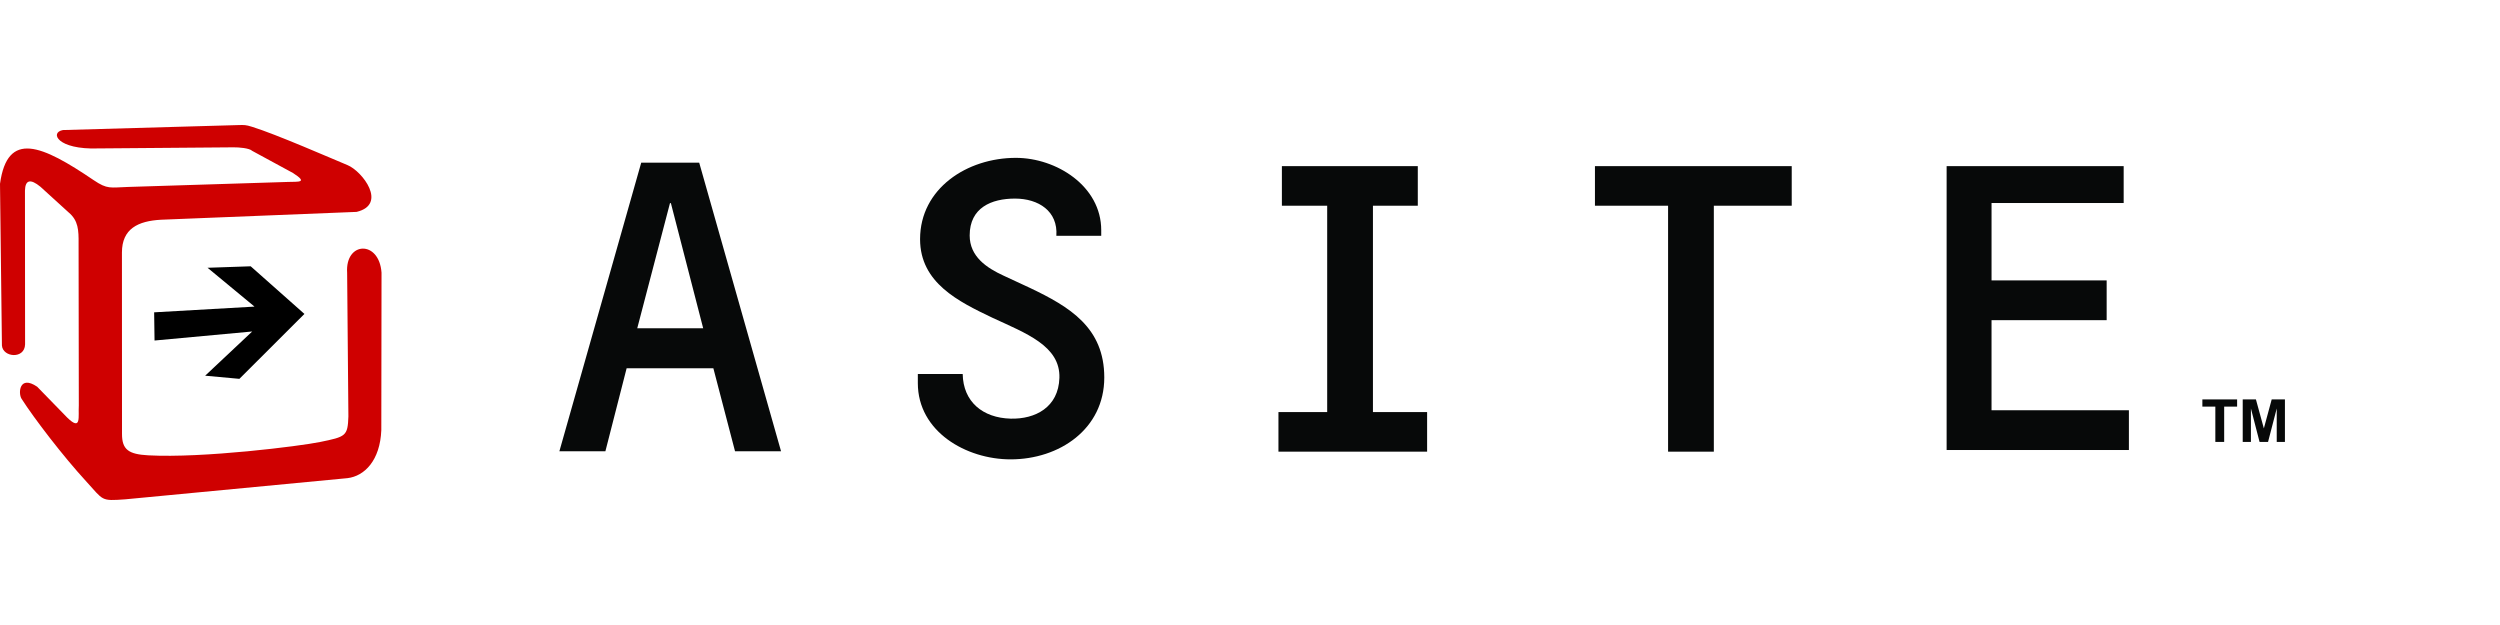
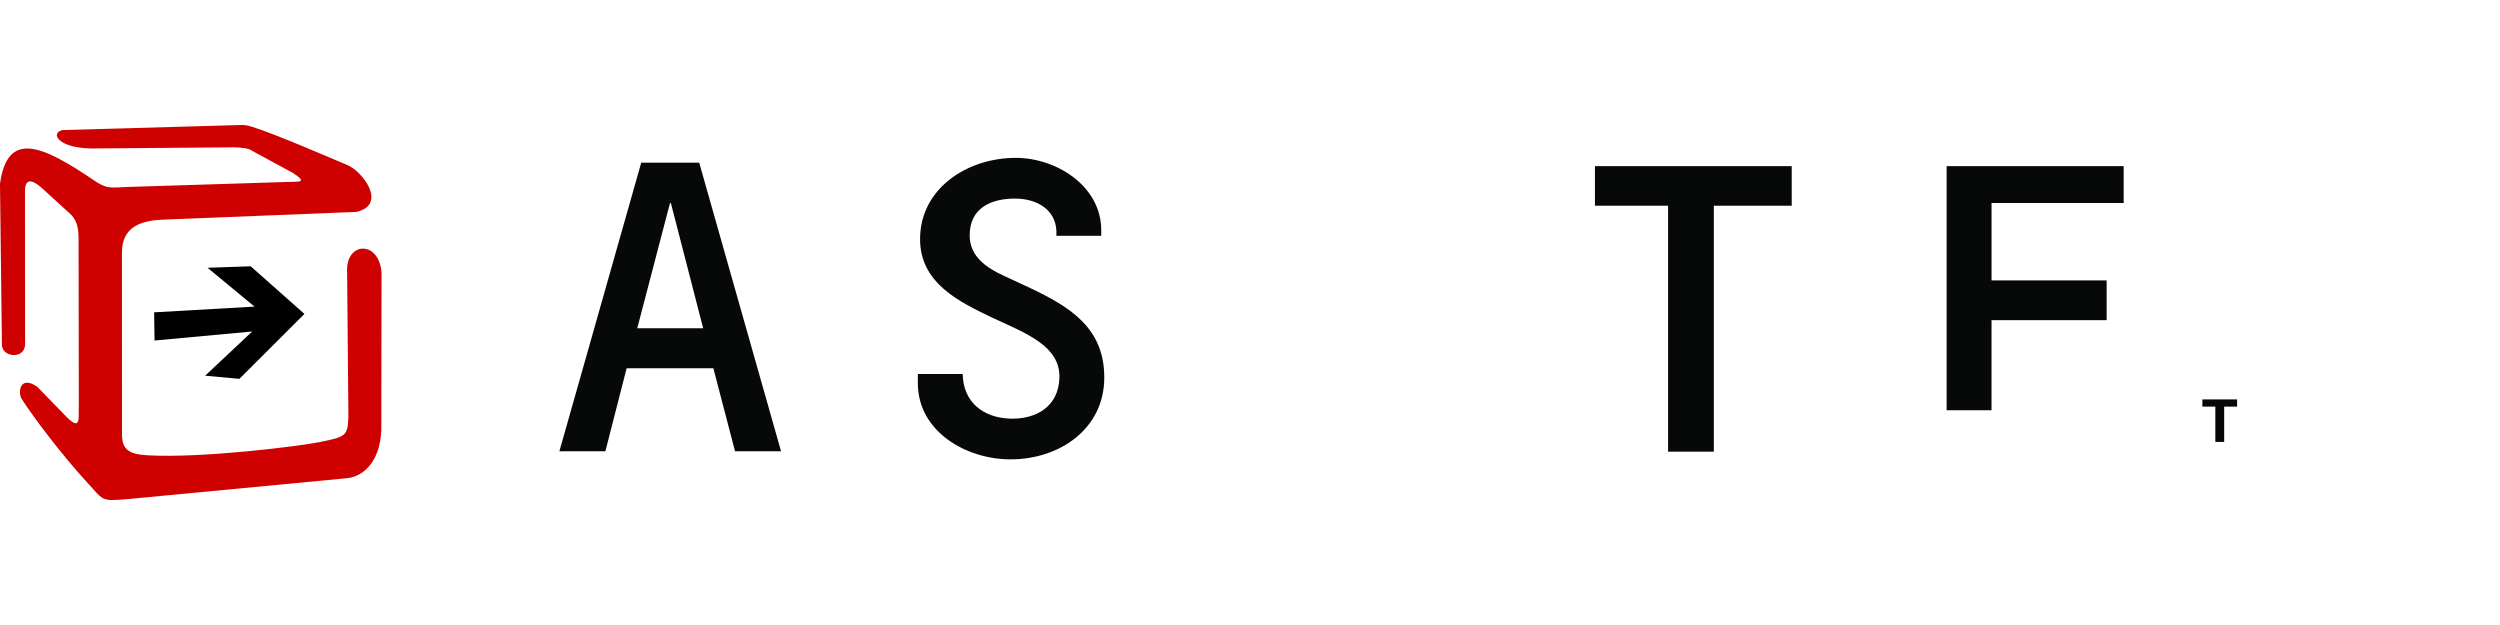
<svg xmlns="http://www.w3.org/2000/svg" width="240" height="60" viewBox="0 0 240 60" fill="none">
  <g clip-path="url(#clip0_6004_34968)">
    <path fill-rule="evenodd" clip-rule="evenodd" d="M6.045 12.484C4.738 12.72 5.515 14.379 9.41 14.249L22.403 14.143C22.938 14.136 23.945 14.22 24.212 14.483L28.13 16.61C29.603 17.561 28.666 17.433 27.639 17.466L12.285 17.947C10.58 18 10.326 18.197 8.986 17.291C4.022 13.929 0.715 12.479 0 17.645C0.061 22.82 0.123 27.995 0.185 33.169C0.271 34.315 2.373 34.505 2.408 33.055C2.388 27.835 2.417 23.52 2.396 18.299C2.424 17.265 2.917 17.136 3.885 17.931L6.593 20.396C7.521 21.172 7.557 22.097 7.544 23.396L7.566 38.915C7.499 39.996 7.838 41.438 6.455 40.09L3.569 37.126C1.85 35.958 1.731 37.752 2.068 38.28C3.29 40.192 6.059 43.797 8.241 46.176C9.974 48.066 9.642 48.106 12.021 47.936L33.353 45.903C34.992 45.71 36.491 44.203 36.606 41.292L36.627 26.18C36.406 23.024 33.125 23.168 33.325 26.185L33.446 39.975C33.381 41.879 33.2 41.923 30.724 42.432C28.816 42.825 19.489 43.998 14.234 43.712C12.332 43.608 11.713 43.158 11.712 41.661L11.706 24.24C11.706 21.965 13.244 21.215 15.459 21.094L34.238 20.341C37.218 19.62 34.792 16.442 33.364 15.852C31.815 15.211 26.524 12.893 24.188 12.17C23.579 11.982 23.464 11.991 22.838 12.009L6.045 12.484Z" fill="#CF0000" />
    <path fill-rule="evenodd" clip-rule="evenodd" d="M14.836 32.69L14.798 29.983L24.433 29.434L19.925 25.706L24.066 25.564L29.224 30.137L22.982 36.369L19.695 36.067L24.212 31.823L14.836 32.69Z" fill="black" />
    <path d="M60.157 35.352L58.118 43.32H53.701L61.558 15.615H67.123L74.98 43.32H70.563L68.482 35.352H60.157ZM64.404 19.498H64.319L61.176 31.512H67.505L64.404 19.498Z" fill="#070909" />
    <path d="M88.112 36.78V35.906H92.419C92.461 38.568 94.344 40.119 97.019 40.19C99.377 40.252 101.614 39.107 101.703 36.28C101.801 33.204 98.484 31.997 95.263 30.5C92.043 28.961 88.327 27.162 88.327 22.962C88.327 18.097 92.838 15.154 97.522 15.154C101.411 15.154 105.718 17.858 105.718 22.099V22.64H101.41C101.578 20.27 99.696 19.064 97.438 19.064C95.18 19.064 93.089 19.937 93.089 22.599C93.089 24.637 94.72 25.718 96.35 26.466L98.859 27.631C102.707 29.461 106.011 31.457 106.011 36.239C106.011 41.188 101.703 44.099 97.019 44.099C92.753 44.099 88.112 41.437 88.112 36.78Z" fill="#070909" />
-     <path d="M131.801 39.559H137.003V43.359H122.731V39.559H127.41V19.749H123.061V15.949H136.108V19.749H131.802V39.559H131.801Z" fill="#070909" />
    <path d="M164.528 43.36H160.136V19.749H153.115V15.949H172.005V19.749H164.528V43.36Z" fill="#070909" />
-     <path d="M191.187 26.919H202.239V30.736H191.187V39.384H204.374V43.201H186.876V15.949H203.872V19.489H191.188V26.919H191.187Z" fill="#070909" />
+     <path d="M191.187 26.919H202.239V30.736H191.187V39.384H204.374H186.876V15.949H203.872V19.489H191.188V26.919H191.187Z" fill="#070909" />
    <path d="M212.673 42.424V39.035H211.428V38.344H214.763V39.035H213.521V42.424H212.673Z" fill="#070909" />
-     <path d="M215.301 42.424V38.344H216.569L217.33 41.127L218.083 38.344H219.353V42.424H218.566V39.213L217.733 42.424H216.918L216.088 39.213V42.424H215.301Z" fill="#070909" />
  </g>
  <defs>
    <clipPath id="clip0_6004_34968">
      <rect width="220" height="36" fill="white" transform="translate(0 12)" />
    </clipPath>
  </defs>
</svg>